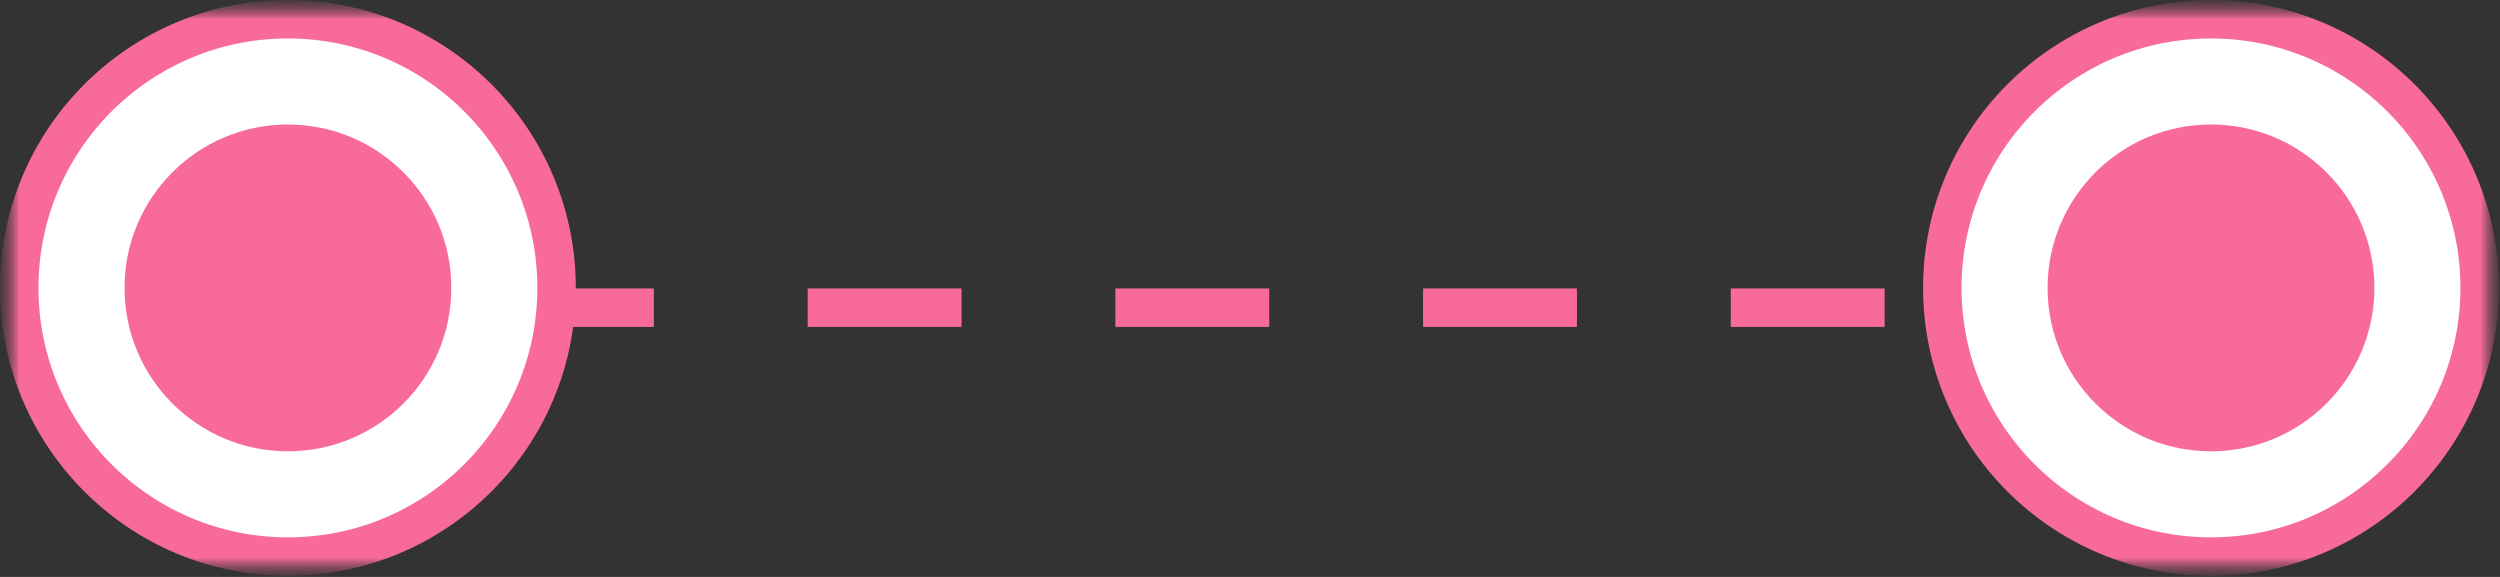
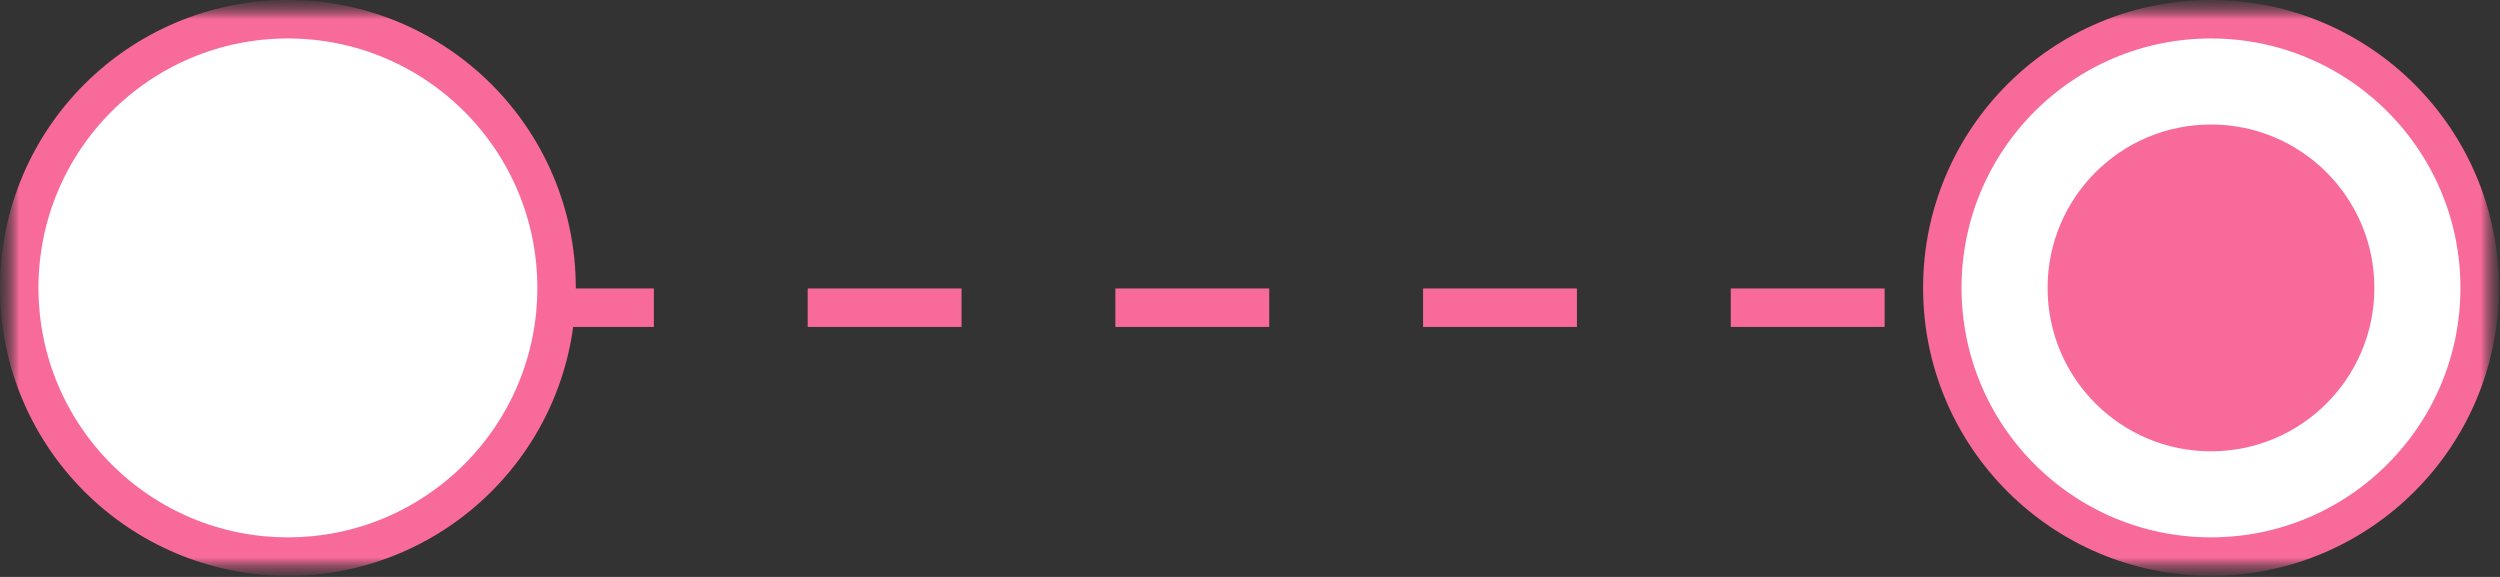
<svg xmlns="http://www.w3.org/2000/svg" width="65" height="15" viewBox="0 0 65 15" fill="none">
  <rect x="0" y="0" width="65" height="15" fill="#333333" stroke="none" />
  <g clip-path="url(#clip0_704_2)">
    <mask id="mask0_704_2" style="mask-type:luminance" maskUnits="userSpaceOnUse" x="0" y="0" width="65" height="15">
      <path d="M65 0H0V15H65V0Z" fill="white" />
    </mask>
    <g mask="url(#mask0_704_2)">
      <mask id="mask1_704_2" style="mask-type:luminance" maskUnits="userSpaceOnUse" x="0" y="0" width="65" height="15">
        <path d="M65 0H0V15H65V0Z" fill="white" />
      </mask>
      <g mask="url(#mask1_704_2)">
        <mask id="mask2_704_2" style="mask-type:luminance" maskUnits="userSpaceOnUse" x="0" y="0" width="65" height="15">
          <path d="M65 0H0V15H65V0Z" fill="white" />
        </mask>
        <g mask="url(#mask2_704_2)">
          <path d="M13 8H61" stroke="#F86A9A" stroke-dasharray="4 4" />
          <path d="M7.485 14.471C11.343 14.471 14.471 11.343 14.471 7.485C14.471 3.627 11.343 0.5 7.485 0.5C3.627 0.5 0.5 3.627 0.5 7.485C0.5 11.343 3.627 14.471 7.485 14.471Z" fill="white" stroke="#F86A9A" />
-           <path d="M7.485 11.734C9.832 11.734 11.734 9.832 11.734 7.486C11.734 5.139 9.832 3.237 7.485 3.237C5.139 3.237 3.237 5.139 3.237 7.486C3.237 9.832 5.139 11.734 7.485 11.734Z" fill="#F86A9A" />
          <path d="M57.485 14.471C61.343 14.471 64.471 11.343 64.471 7.485C64.471 3.627 61.343 0.5 57.485 0.5C53.627 0.5 50.5 3.627 50.5 7.485C50.5 11.343 53.627 14.471 57.485 14.471Z" fill="white" stroke="#F86A9A" />
          <path d="M57.485 11.734C59.832 11.734 61.734 9.832 61.734 7.486C61.734 5.139 59.832 3.237 57.485 3.237C55.139 3.237 53.237 5.139 53.237 7.486C53.237 9.832 55.139 11.734 57.485 11.734Z" fill="#F86A9A" />
        </g>
      </g>
    </g>
  </g>
  <defs>
    <clipPath id="clip0_704_2">
      <rect width="65" height="15" fill="white" />
    </clipPath>
  </defs>
</svg>